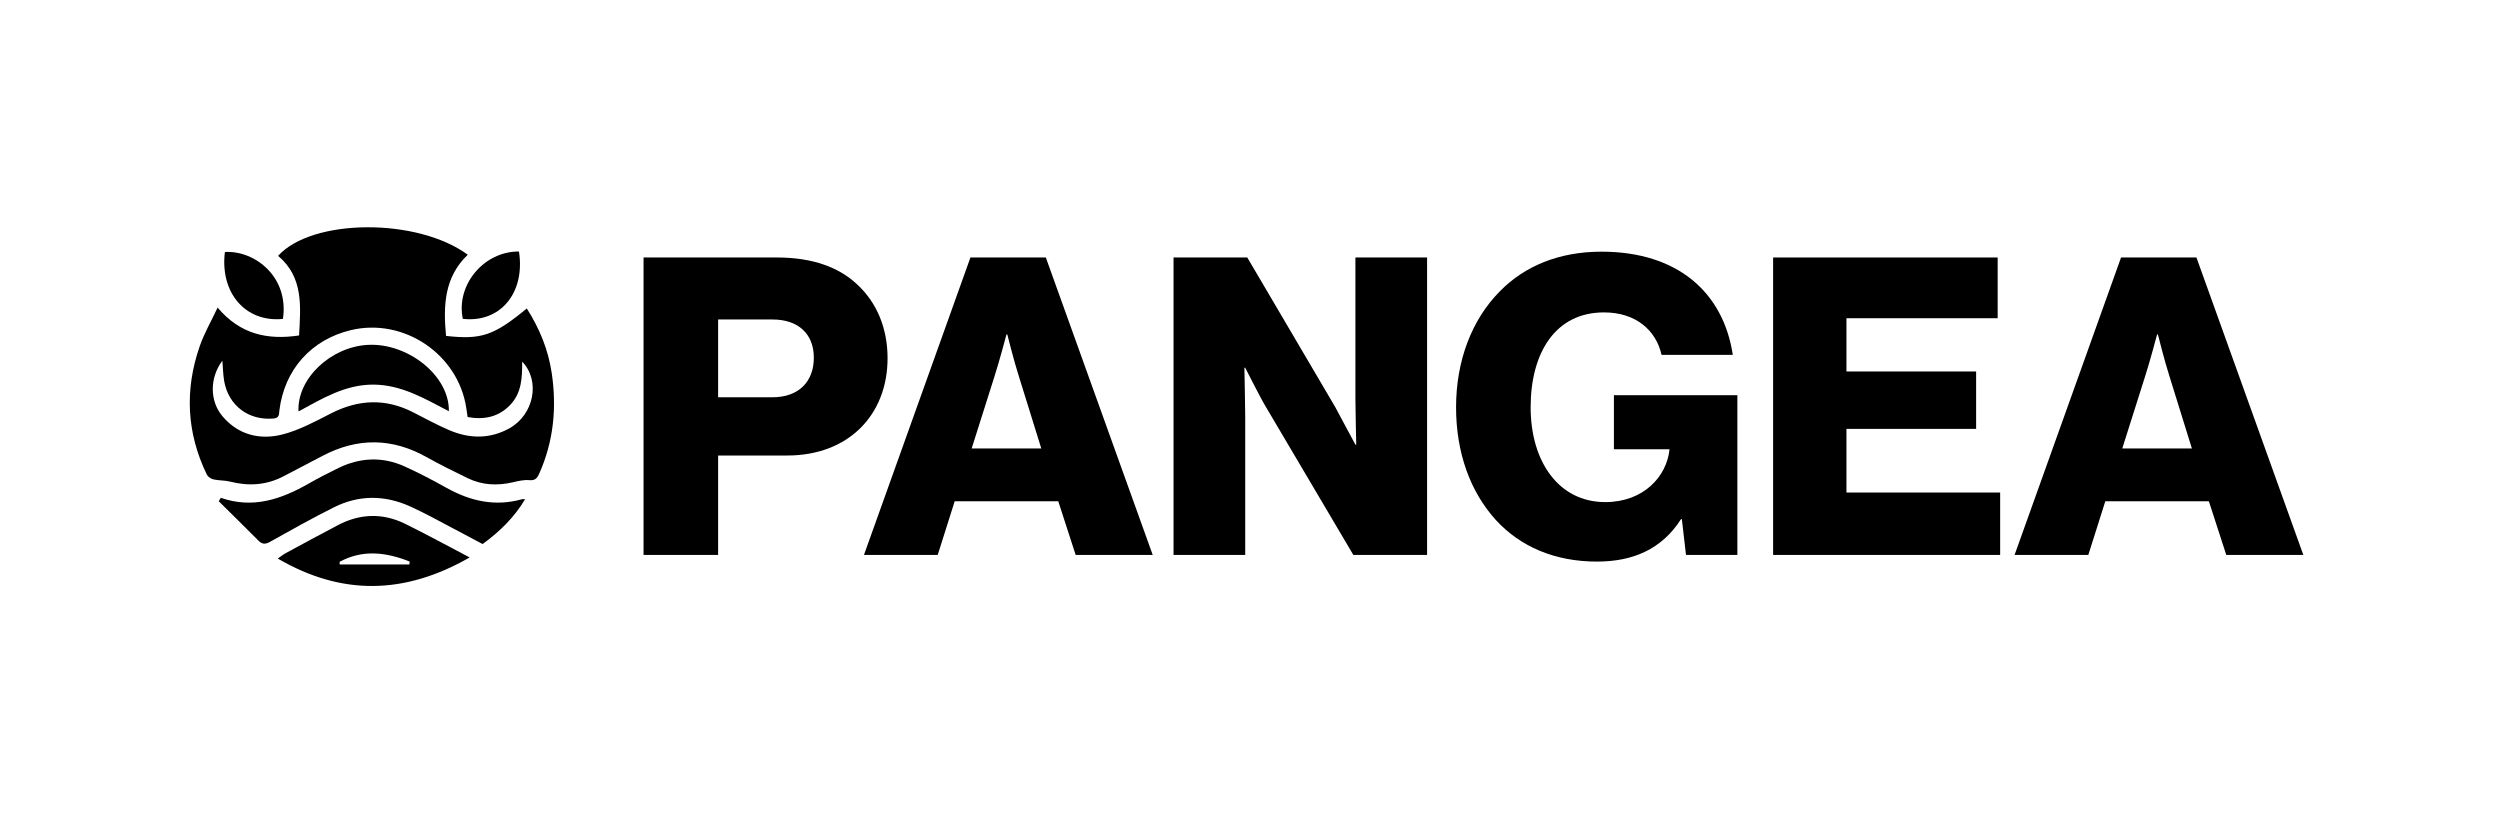
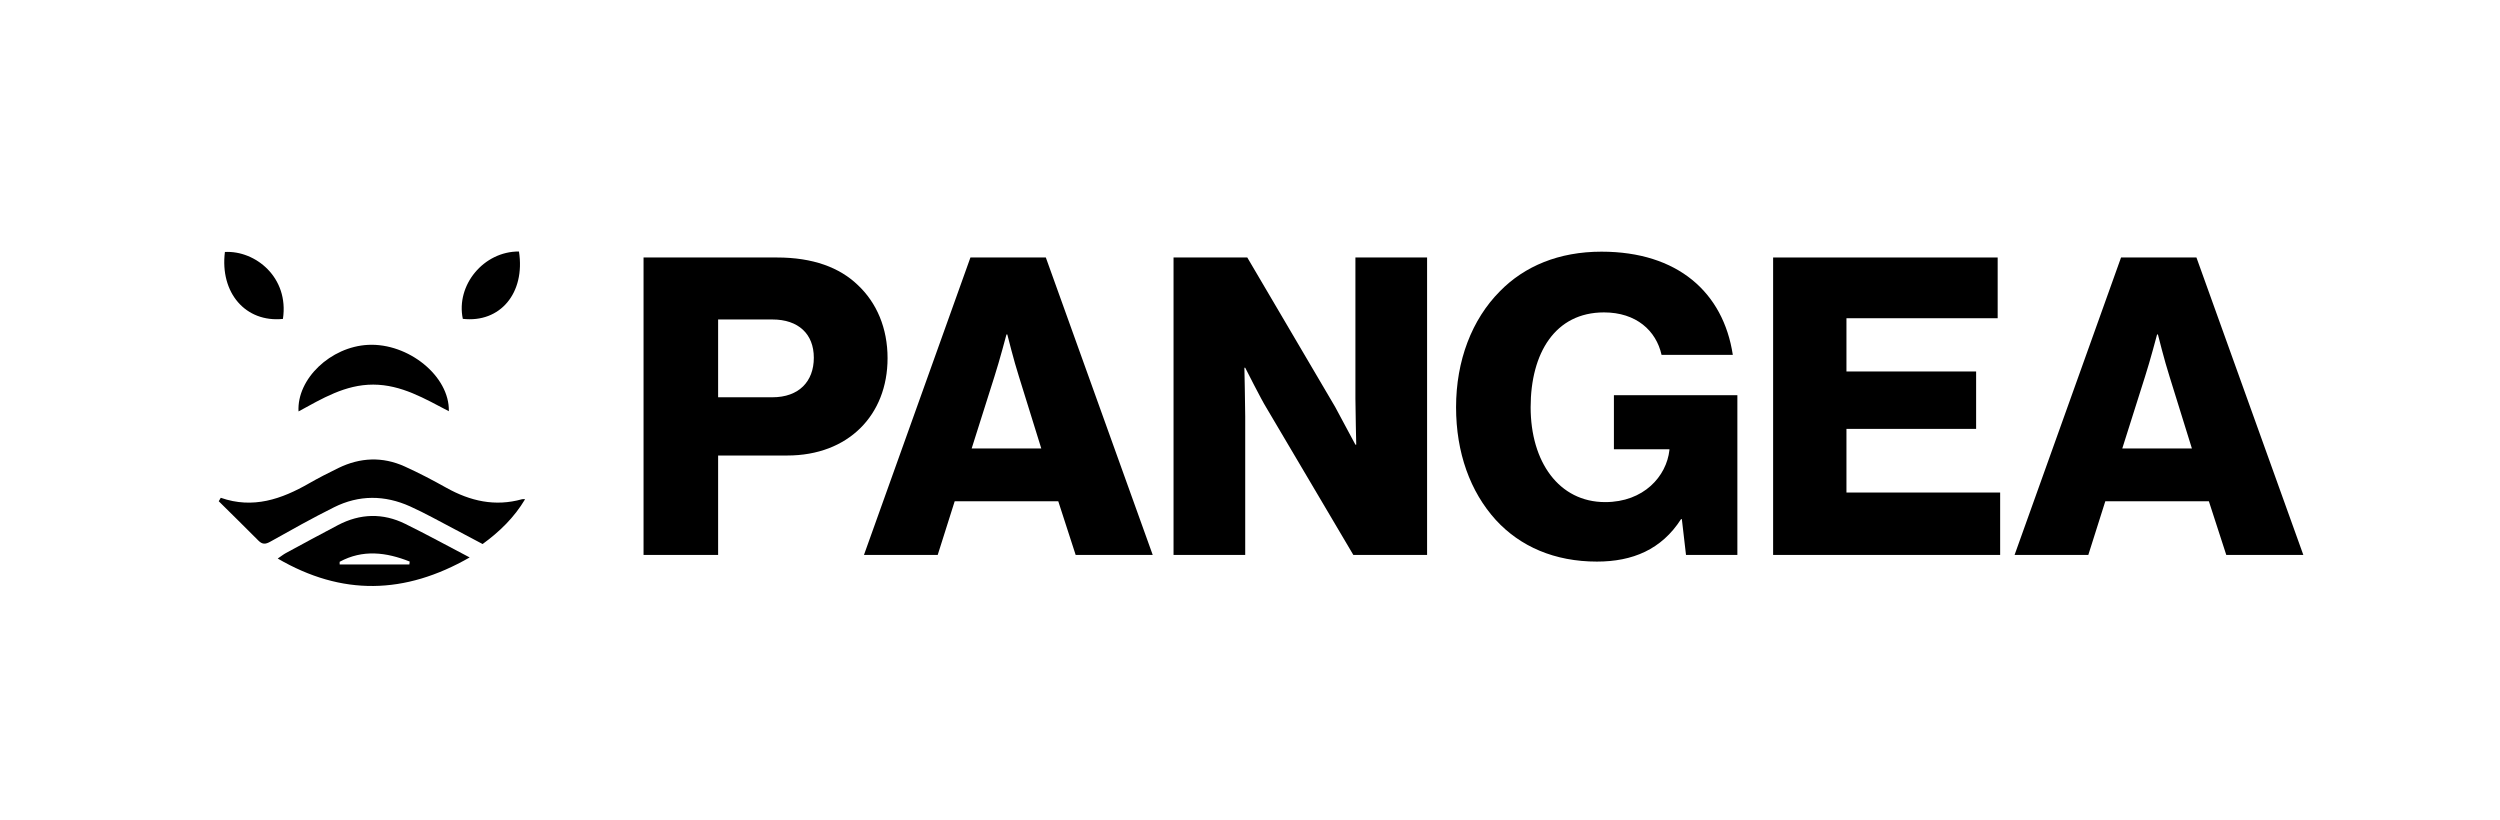
<svg xmlns="http://www.w3.org/2000/svg" width="363" height="119" viewBox="0 0 363 119" fill="none">
-   <path d="M64.763 48.774C69.896 49.348 71.73 48.719 76.491 44.788C78.337 47.685 79.611 50.78 80.114 54.187C80.856 59.215 80.385 64.079 78.3 68.756C77.999 69.433 77.71 69.798 76.857 69.718C76.098 69.646 75.296 69.833 74.537 70.012C72.243 70.554 70.011 70.462 67.878 69.415C65.91 68.45 63.929 67.498 62.023 66.419C56.993 63.569 51.957 63.509 46.858 66.177C44.989 67.157 43.113 68.124 41.249 69.114C38.745 70.447 36.14 70.626 33.417 69.93C32.634 69.731 31.788 69.788 30.996 69.609C30.635 69.527 30.19 69.231 30.033 68.91C27.084 62.84 26.798 56.584 29.008 50.243C29.652 48.393 30.653 46.67 31.596 44.661C34.843 48.523 38.82 49.403 43.426 48.707C43.65 44.492 44.093 40.277 40.38 37.149C45.32 31.693 60.587 31.596 67.918 36.987C64.504 40.247 64.347 44.392 64.765 48.771L64.763 48.774ZM32.285 52.382C30.439 54.836 30.419 58.22 32.308 60.446C34.609 63.161 37.733 63.91 40.98 63.092C43.461 62.465 45.8 61.177 48.109 60.003C52.089 57.982 56.015 57.828 60.01 59.876C61.739 60.764 63.453 61.699 65.238 62.462C68.164 63.716 71.133 63.768 73.972 62.187C77.541 60.2 78.499 55.279 75.819 52.506C75.831 54.826 75.752 57.062 74.062 58.812C72.357 60.578 70.267 60.98 67.898 60.555C67.828 60.083 67.769 59.678 67.709 59.275C66.557 51.447 58.628 46.088 50.931 47.938C45.183 49.318 41.303 53.675 40.569 59.573C40.5 60.133 40.597 60.69 39.703 60.769C36.112 61.082 33.179 58.909 32.551 55.336C32.385 54.383 32.375 53.404 32.288 52.384L32.285 52.382Z" fill="black" />
  <path d="M32.06 72.28C36.739 73.918 40.87 72.481 44.866 70.189C46.265 69.388 47.703 68.654 49.154 67.948C52.309 66.414 55.544 66.28 58.747 67.724C60.817 68.659 62.836 69.721 64.819 70.828C68.283 72.762 71.884 73.588 75.793 72.489C75.905 72.456 76.032 72.484 76.246 72.484C74.658 75.147 72.546 77.196 70.075 78.994C67.641 77.703 65.21 76.4 62.766 75.12C61.703 74.562 60.633 74.018 59.541 73.526C55.85 71.867 52.127 71.847 48.509 73.652C45.366 75.219 42.298 76.94 39.235 78.658C38.535 79.051 38.083 79.058 37.525 78.499C35.619 76.579 33.685 74.684 31.762 72.78C31.861 72.611 31.958 72.441 32.058 72.275L32.06 72.28Z" fill="black" />
  <path d="M68.195 80.94C58.756 86.346 49.646 86.533 40.326 81.1C40.809 80.774 41.15 80.498 41.528 80.294C44.036 78.936 46.542 77.573 49.068 76.248C52.288 74.557 55.588 74.46 58.846 76.067C61.911 77.576 64.907 79.22 68.195 80.94ZM59.44 81.96C59.455 81.818 59.47 81.676 59.488 81.537C56.076 80.182 52.679 79.754 49.317 81.572C49.317 81.701 49.317 81.831 49.317 81.96H59.44Z" fill="black" />
  <path d="M41.08 46.307C35.65 46.856 31.915 42.512 32.656 36.587C37.063 36.346 41.993 40.269 41.08 46.307Z" fill="black" />
  <path d="M75.355 36.517C76.293 42.547 72.623 46.914 67.201 46.297C66.175 41.403 70.231 36.487 75.355 36.517Z" fill="black" />
  <path d="M65.174 59.71C61.675 57.892 58.296 55.858 54.195 55.845C50.114 55.836 46.782 57.874 43.345 59.739C43.096 55.012 48.011 50.345 53.441 50.074C59.276 49.781 65.291 54.602 65.172 59.71H65.174Z" fill="black" />
  <path d="M93.443 80.576V37.388H112.813C118.046 37.388 121.896 38.838 124.543 41.375C127.31 43.972 128.874 47.657 128.874 52.006C128.874 60.281 123.16 66.14 114.317 66.14H104.271V80.576H93.443ZM104.271 57.684H112.151C116.001 57.684 118.167 55.388 118.167 51.945C118.167 48.502 115.941 46.388 112.151 46.388H104.271V57.684Z" fill="black" />
  <path d="M125.447 80.576L140.907 37.388H151.855L167.375 80.576H156.186L153.66 72.784H138.621L136.155 80.576H125.447ZM141.087 65.113H151.193L147.945 54.663C147.223 52.429 146.261 48.563 146.261 48.563H146.14C146.14 48.563 145.118 52.429 144.396 54.663L141.087 65.113Z" fill="black" />
  <path d="M170.398 80.576V37.388H181.106L193.858 59.073C194.52 60.281 196.806 64.57 196.806 64.57H196.926C196.926 64.57 196.806 59.375 196.806 57.865V37.388H207.213V80.576H196.505L183.873 59.194C183.151 58.046 180.805 53.395 180.805 53.395H180.685C180.685 53.395 180.805 58.952 180.805 60.462V80.576H170.398Z" fill="black" />
  <path d="M231.874 81.543C225.738 81.543 220.745 79.368 217.196 75.502C213.466 71.395 211.421 65.717 211.421 59.133C211.421 52.368 213.707 46.388 217.797 42.281C221.347 38.657 226.339 36.543 232.535 36.543C243.604 36.543 250.221 42.462 251.604 51.523H241.258C240.476 48.019 237.588 45.361 232.896 45.361C225.798 45.361 222.249 51.281 222.249 59.133C222.249 67.046 226.339 72.905 233.077 72.905C238.671 72.905 241.979 69.16 242.4 65.355V65.234H234.34V57.382H252.266V80.576H244.807L244.205 75.382H244.085C241.258 79.791 237.047 81.543 231.874 81.543Z" fill="black" />
  <path d="M257.457 80.576V37.388H290.061V46.207H268.105V53.939H286.933V62.274H268.105V71.516H290.422V80.576H257.457Z" fill="black" />
  <path d="M292.516 80.576L307.976 37.388H318.924L334.443 80.576H323.255L320.728 72.784H305.69L303.223 80.576H292.516ZM308.156 65.113H318.262L315.014 54.663C314.292 52.429 313.329 48.563 313.329 48.563H313.209C313.209 48.563 312.186 52.429 311.464 54.663L308.156 65.113Z" fill="black" />
</svg>